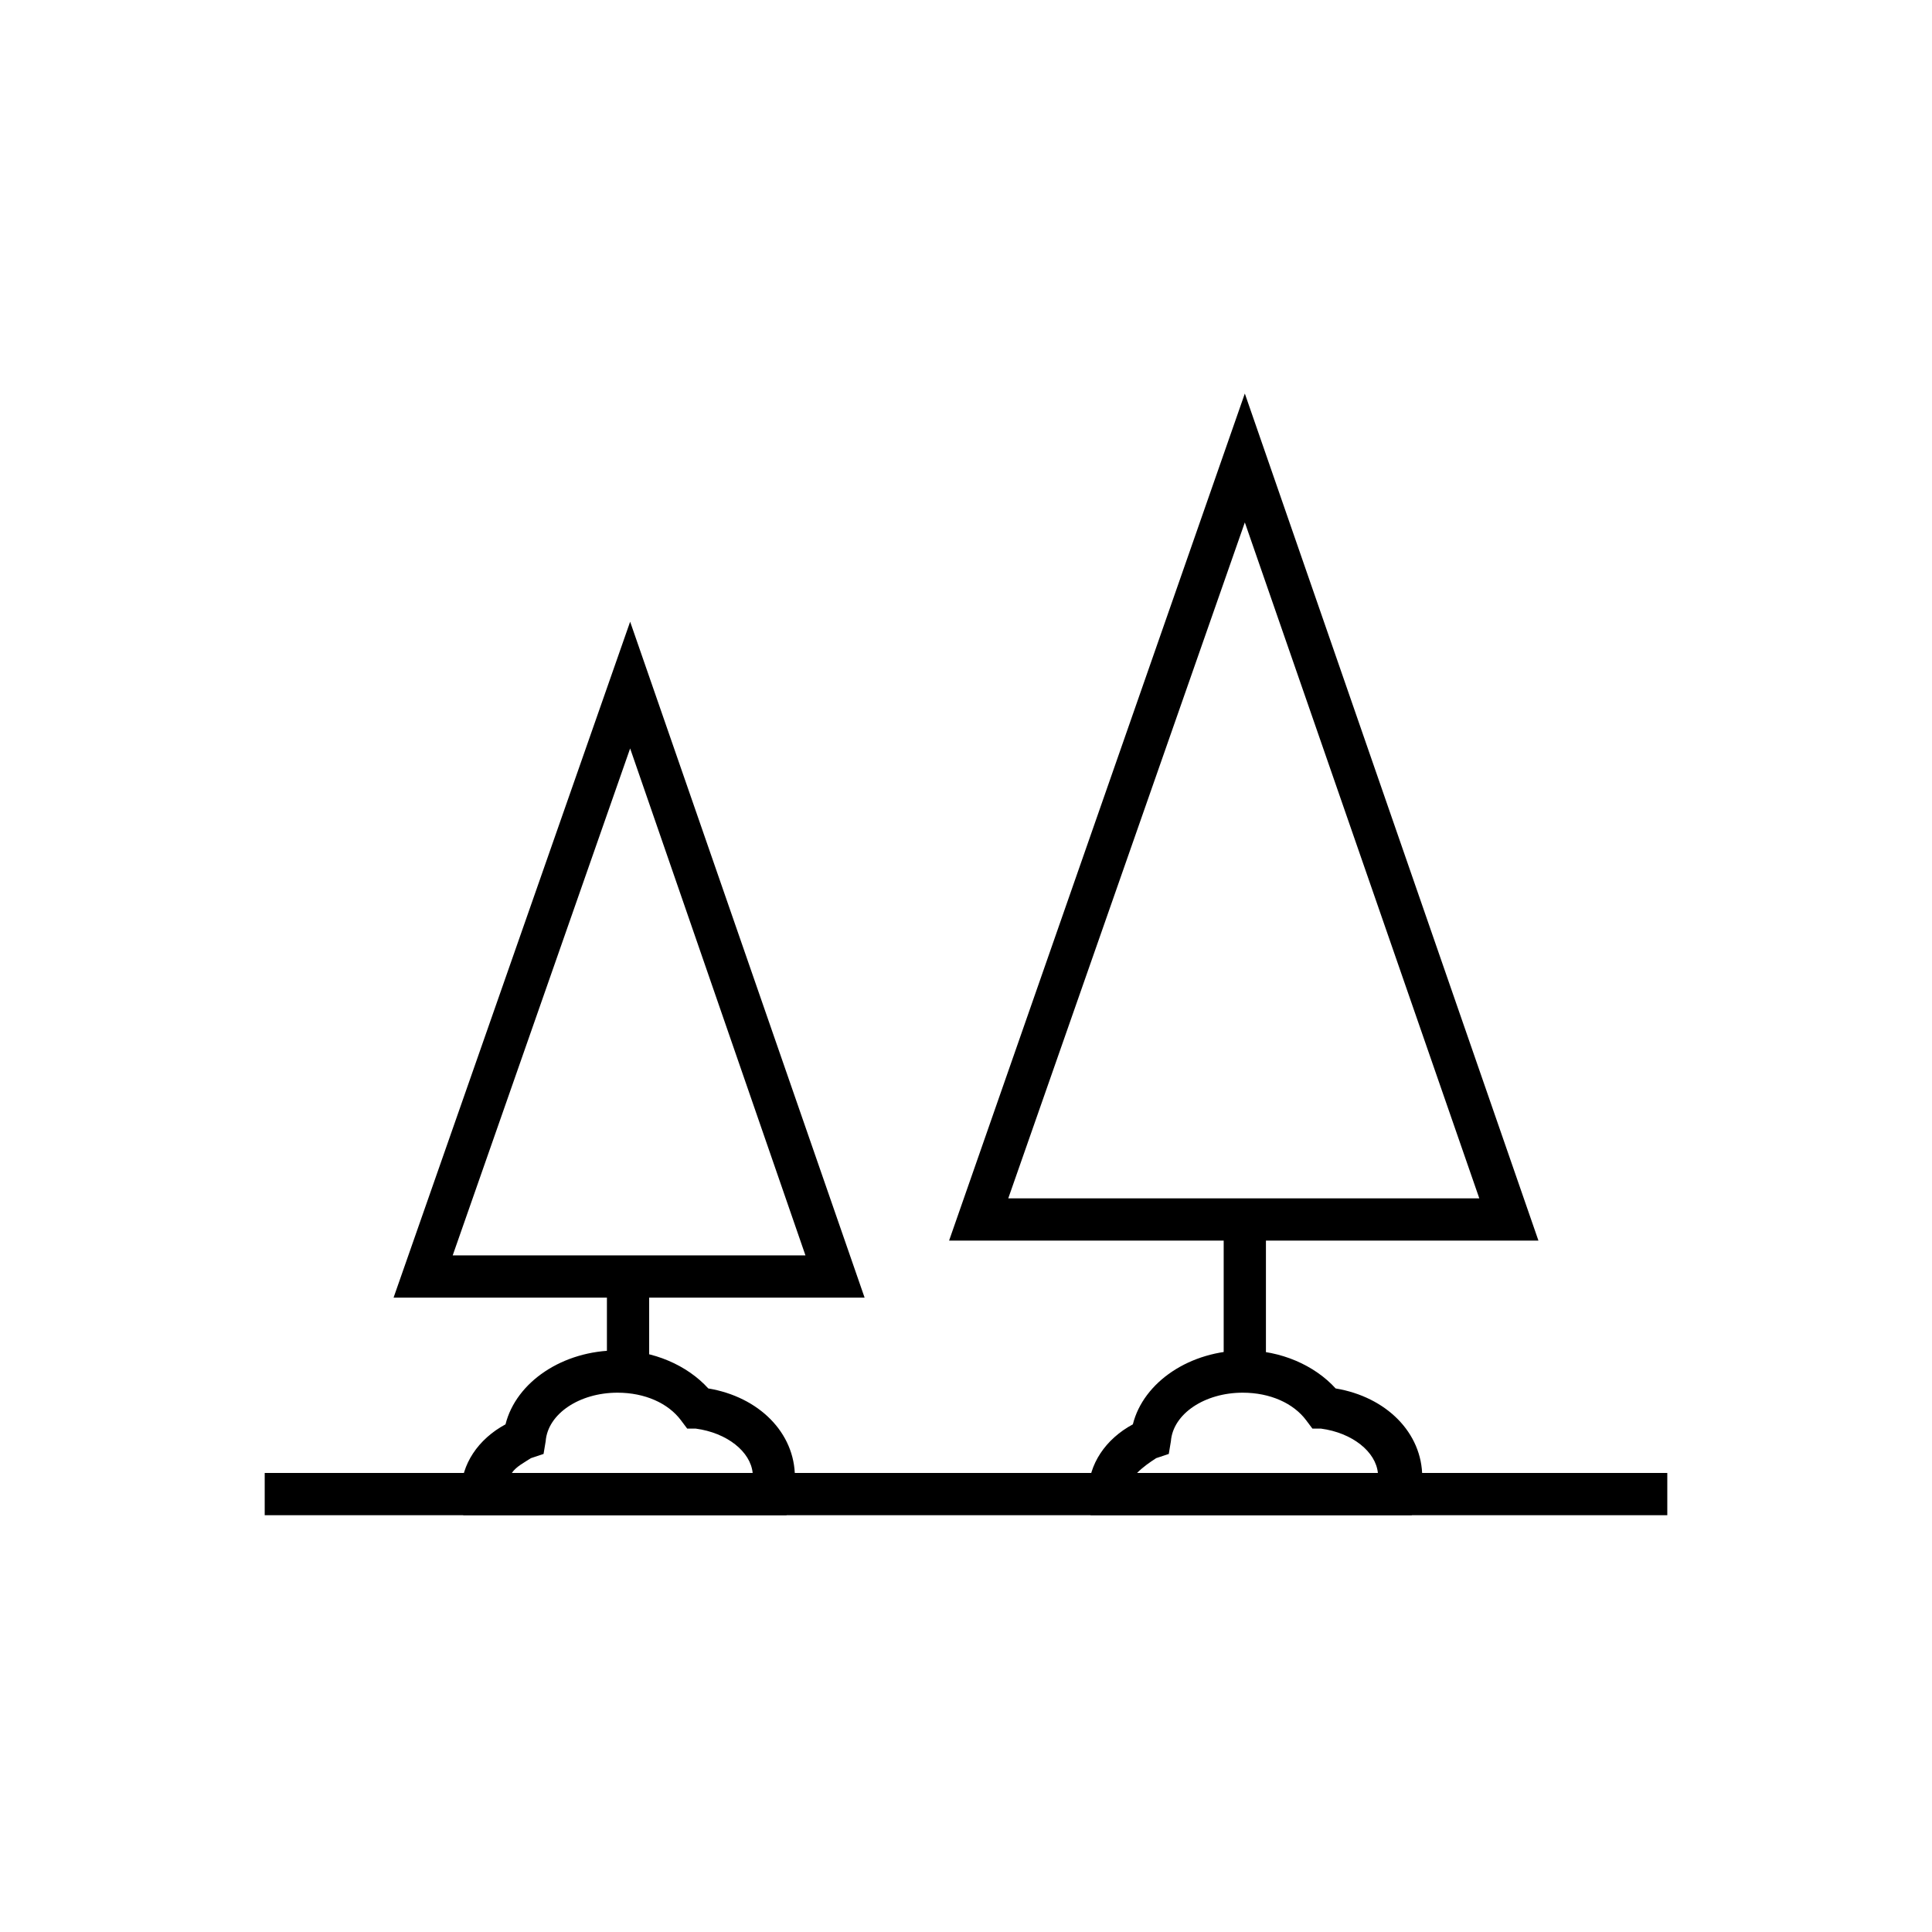
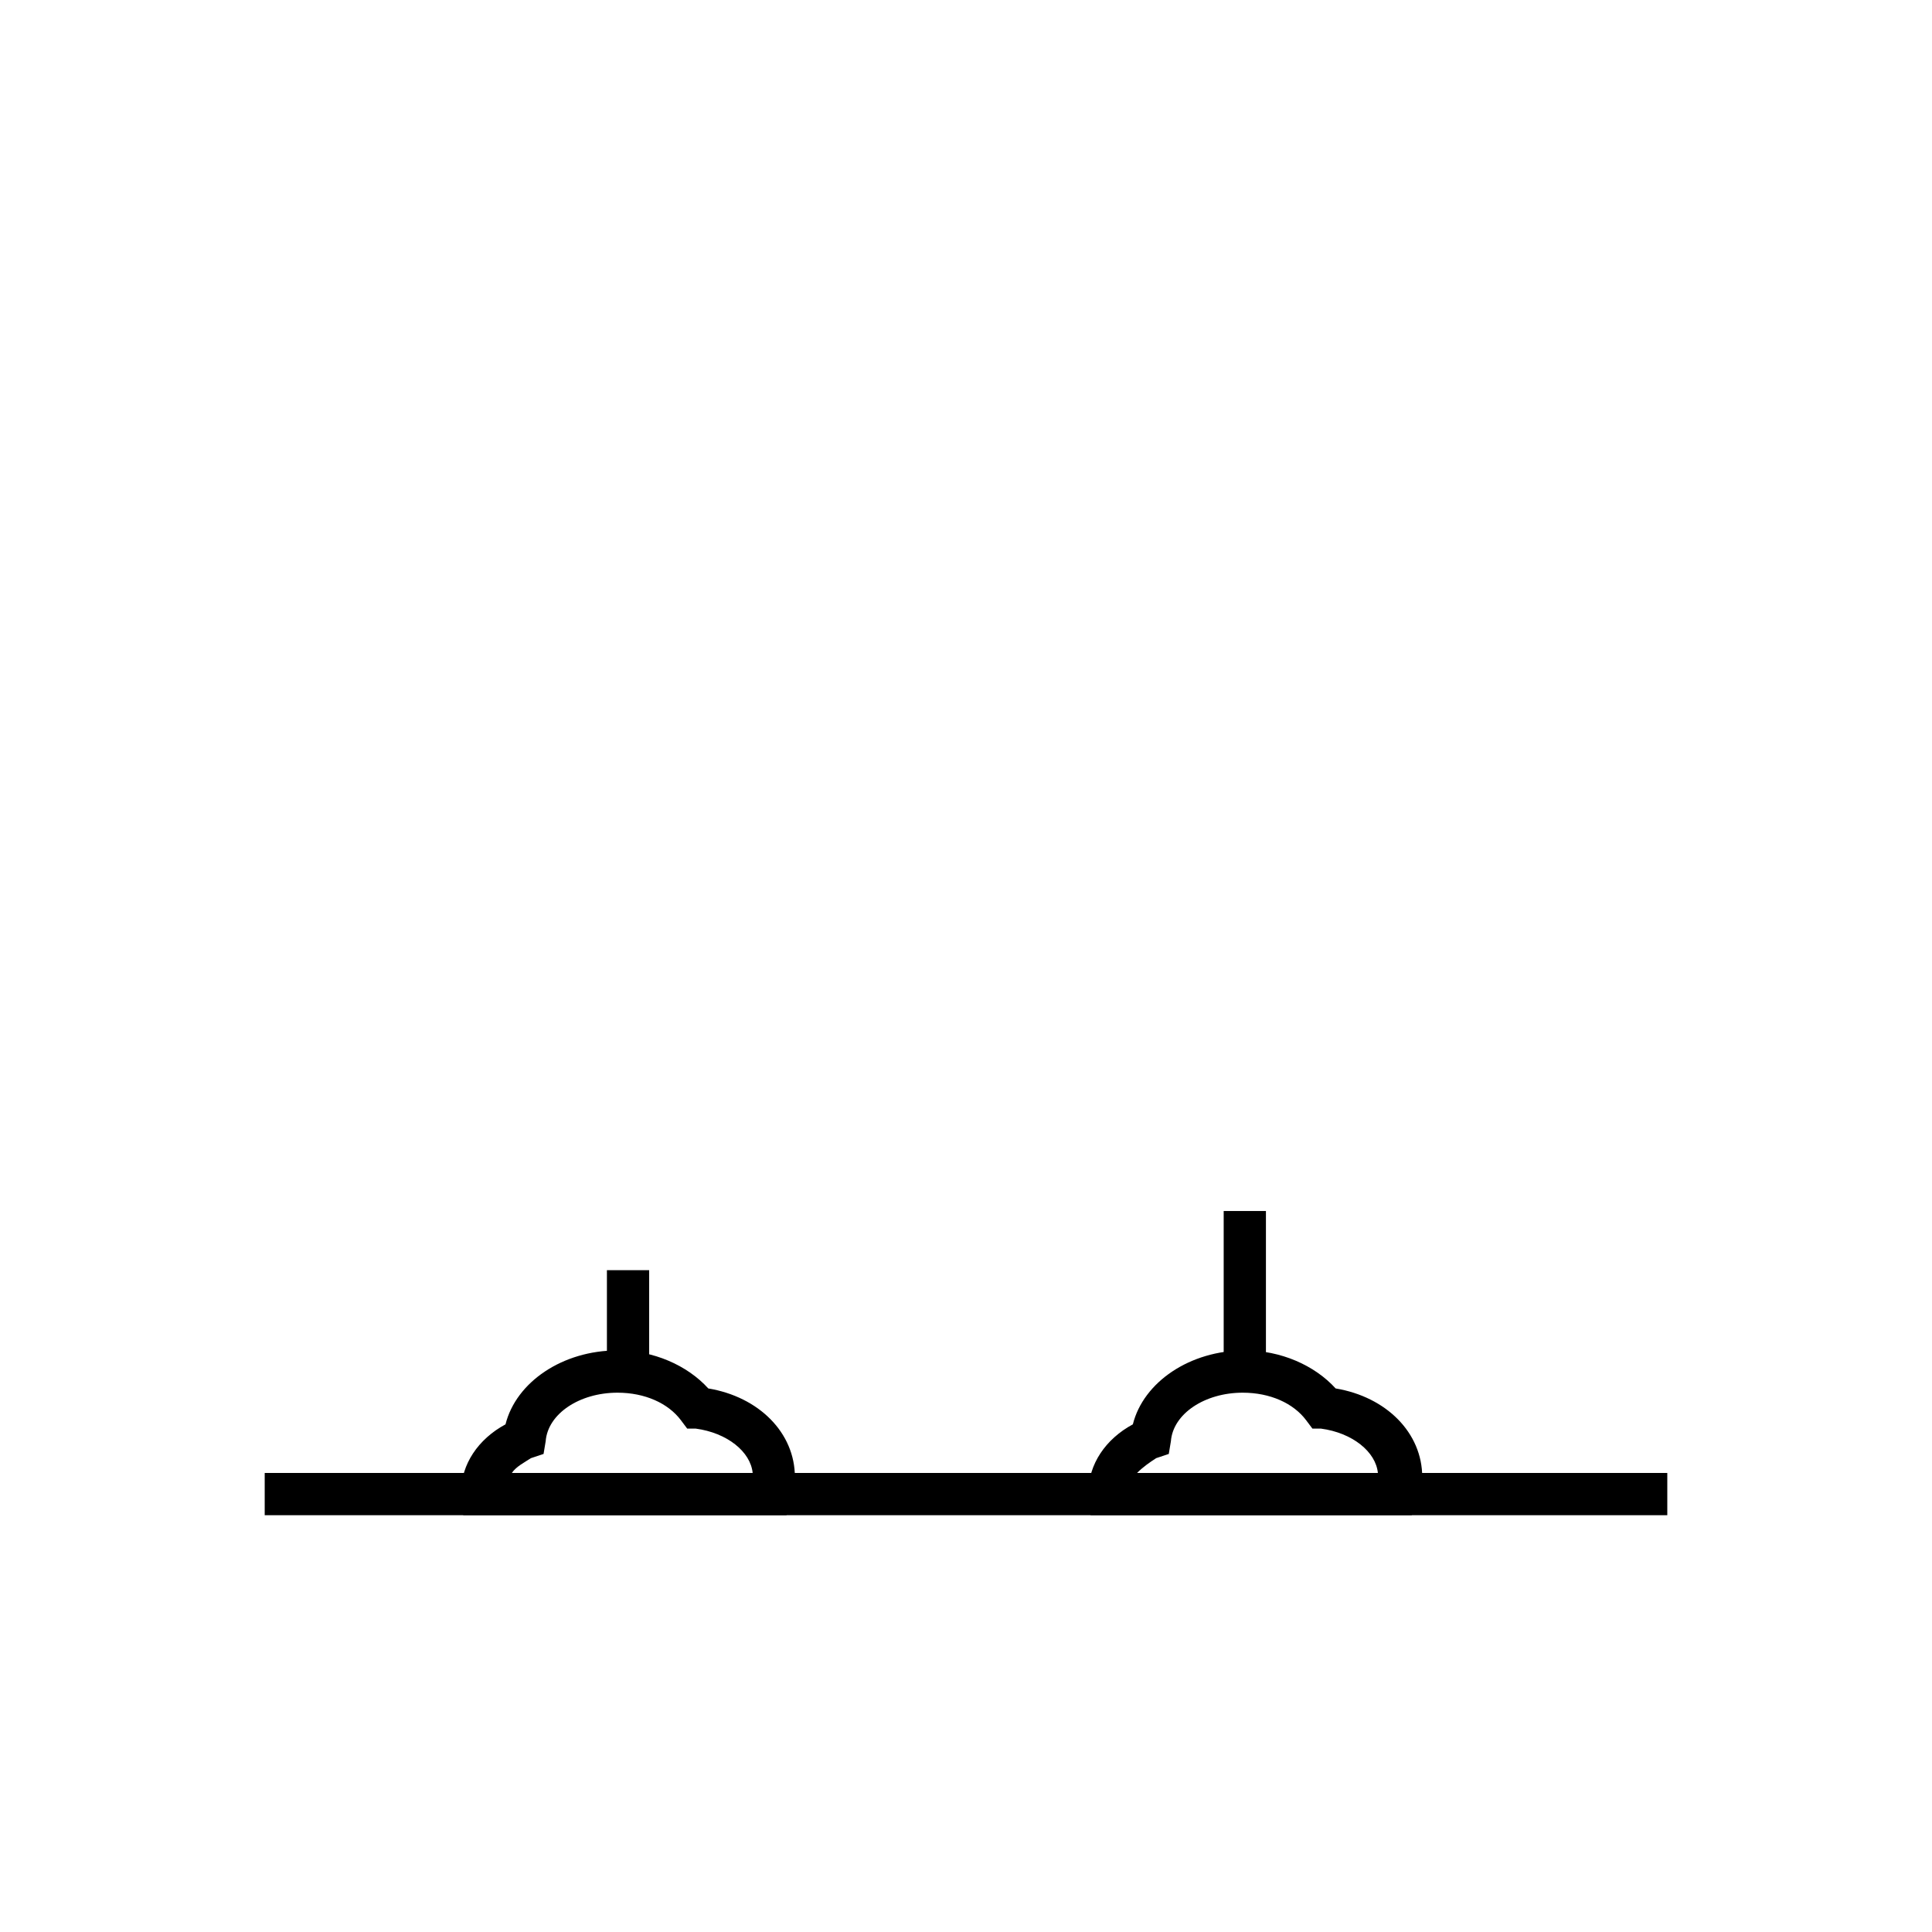
<svg xmlns="http://www.w3.org/2000/svg" fill="#000000" width="800px" height="800px" version="1.1" viewBox="144 144 512 512">
  <g>
-     <path d="m551.7 472.77h-156.18l78.371-224.48zm-140.5-11.195h124.83l-62.137-179.13z" />
    <path d="m468.29 464.93h11.195v42.543h-11.195z" />
-     <path d="m373.13 487.89h-124.83l62.695-179.13zm-109.16-11.195h93.484l-46.461-134.35z" />
    <path d="m304.84 480.61h11.195v27.43h-11.195z" />
    <path d="m214.15 534.35h371.7v11.195h-371.7z" />
    <path d="m352.42 545.54h-85.648l-0.559-5.039v-1.121c0-7.277 4.477-13.996 11.754-17.914 2.801-11.195 15.113-19.594 29.668-19.594 9.516 0 18.473 3.918 24.07 10.078 13.434 2.238 22.953 11.754 22.953 23.512 0 2.238-0.559 4.477-1.121 6.719zm-72.773-11.195h63.816c-0.559-5.598-6.719-10.637-15.113-11.754h-2.238l-1.68-2.238c-3.359-4.477-9.516-7.277-16.793-7.277-10.078 0-18.473 5.598-19.031 12.875l-0.559 3.359-3.359 1.121c-1.684 1.113-3.926 2.234-5.043 3.914z" />
    <path d="m518.11 545.54h-85.086l-0.559-5.039v-1.121c0-7.277 4.477-13.996 11.754-17.914 2.801-11.195 15.113-19.594 29.668-19.594 9.516 0 18.473 3.918 24.07 10.078 13.434 2.238 22.953 11.754 22.953 23.512 0 2.238-0.559 4.477-1.121 6.719zm-72.773-11.195h63.816c-0.559-5.598-6.719-10.637-15.113-11.754h-2.238l-1.68-2.238c-3.359-4.477-9.516-7.277-16.793-7.277-10.078 0-18.473 5.598-19.031 12.875l-0.559 3.359-3.359 1.121c-1.684 1.113-3.363 2.234-5.043 3.914z" />
  </g>
</svg>